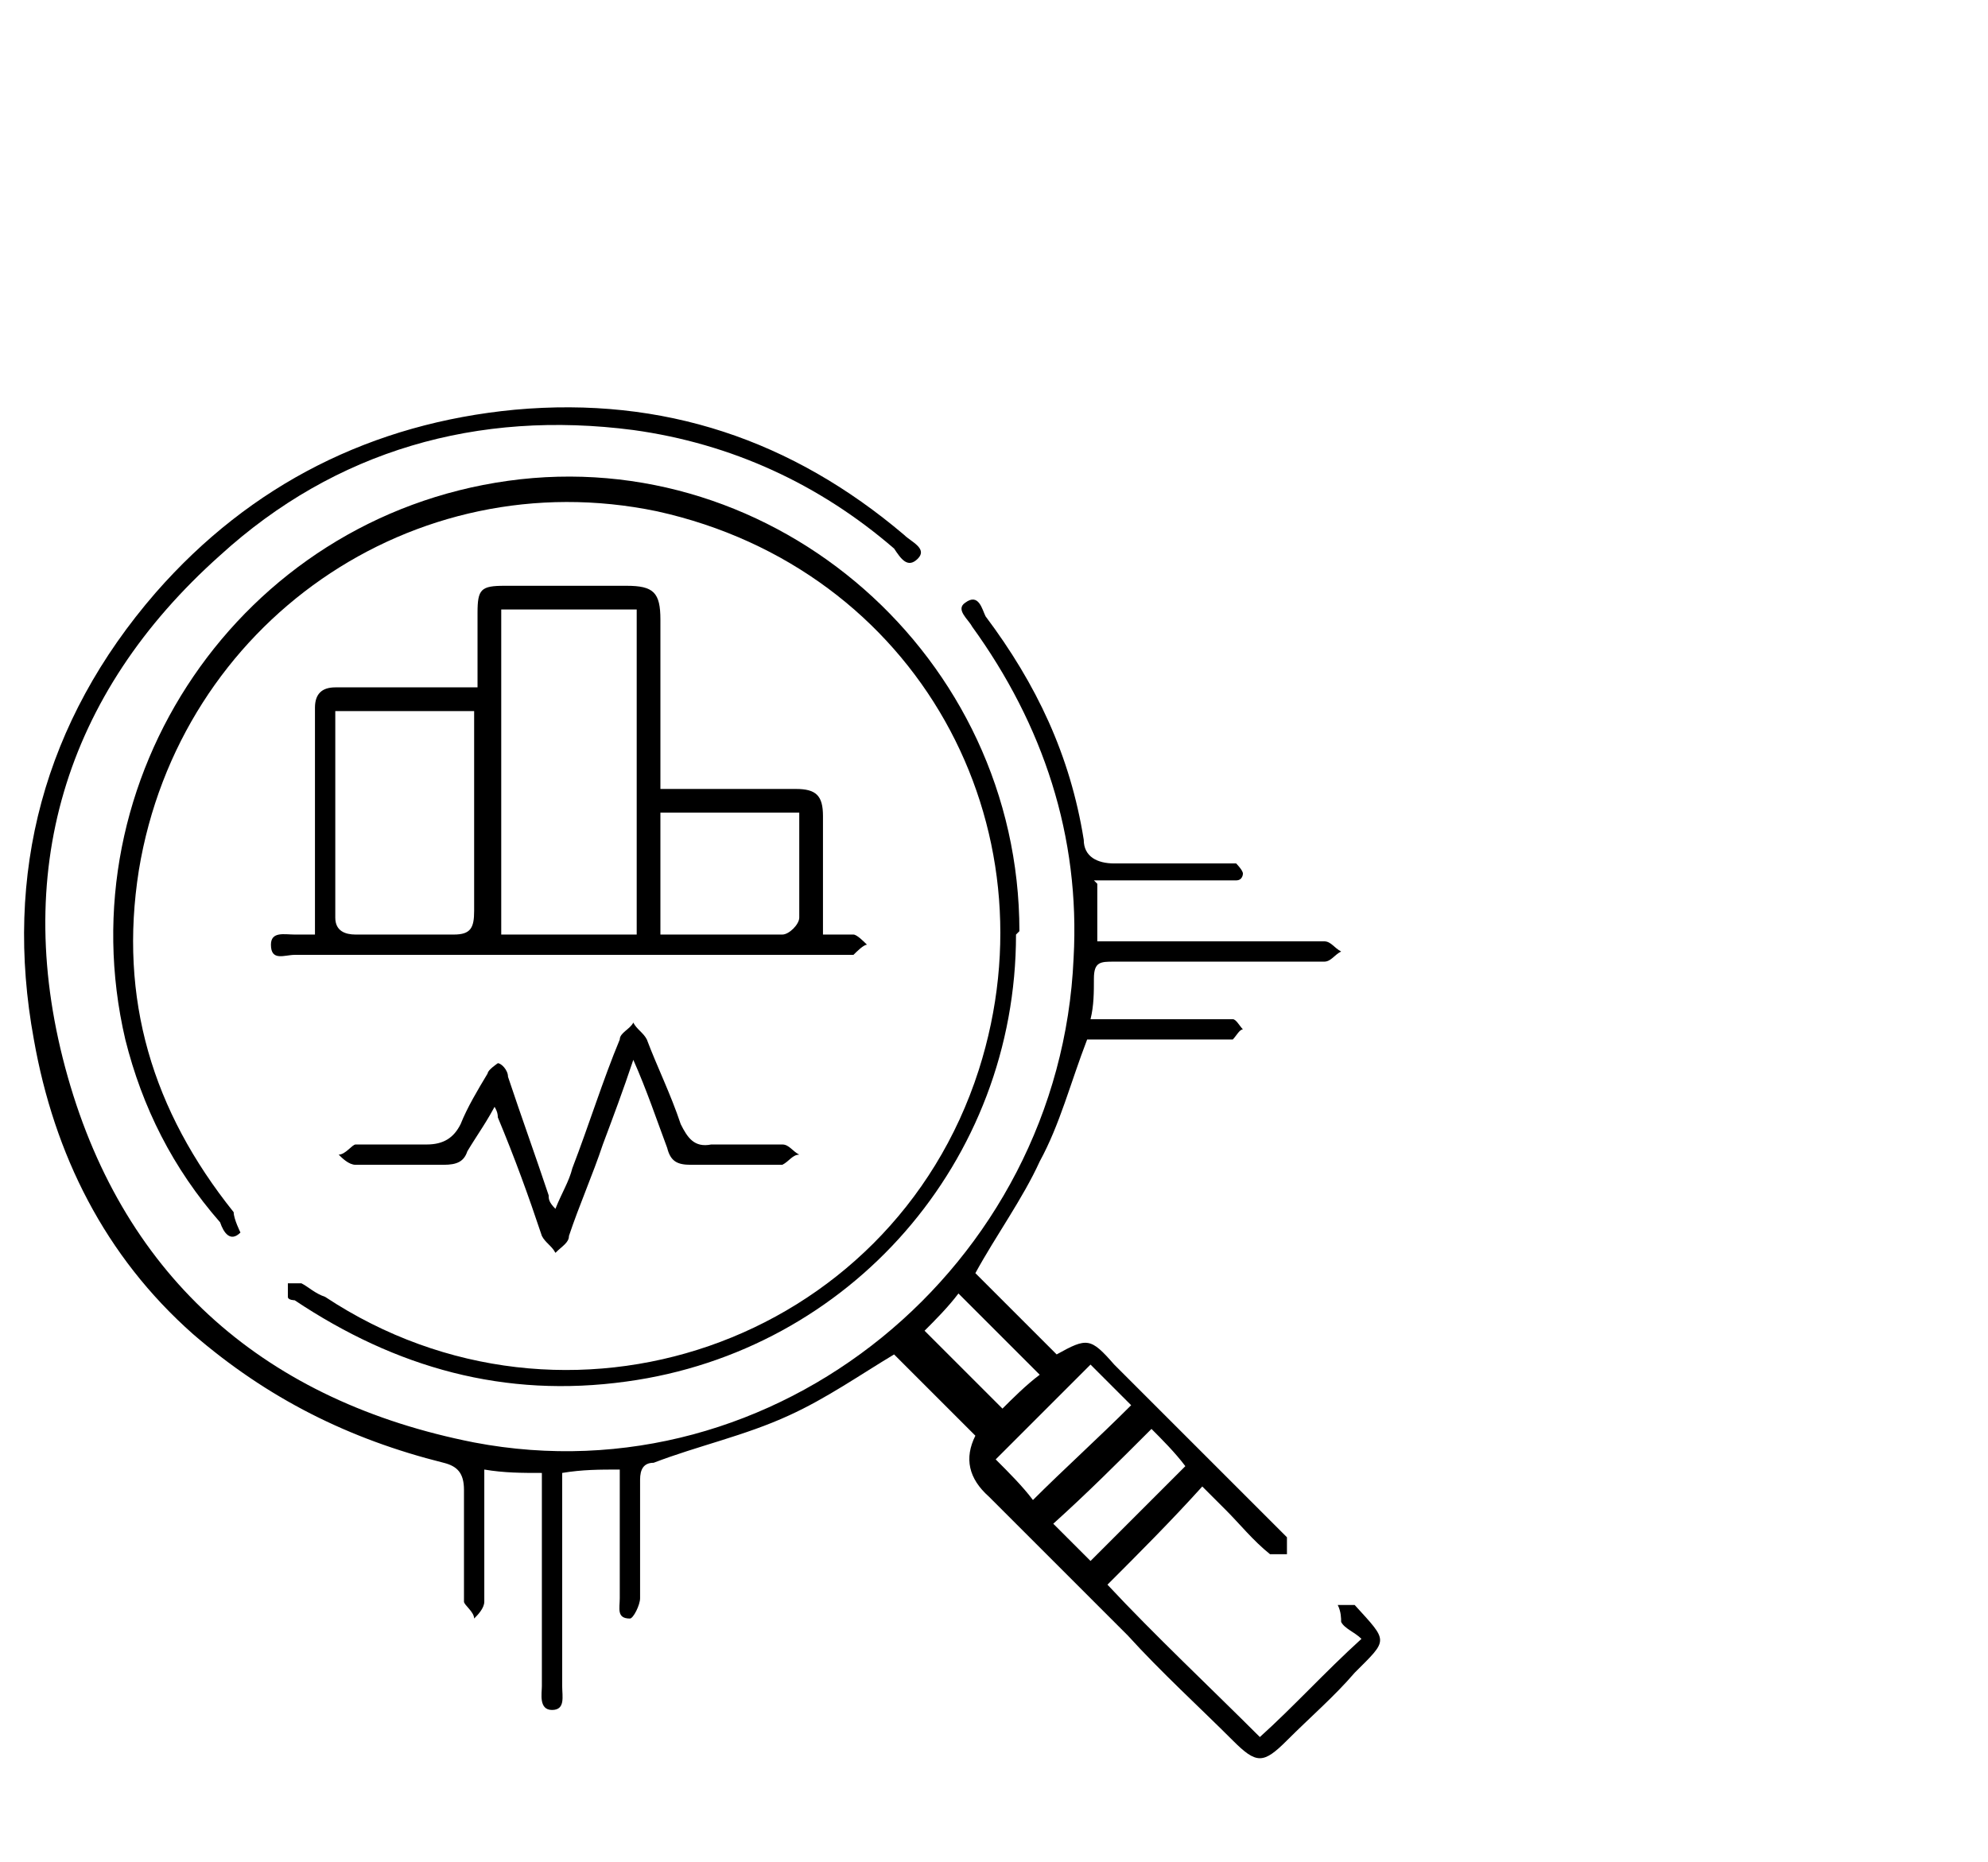
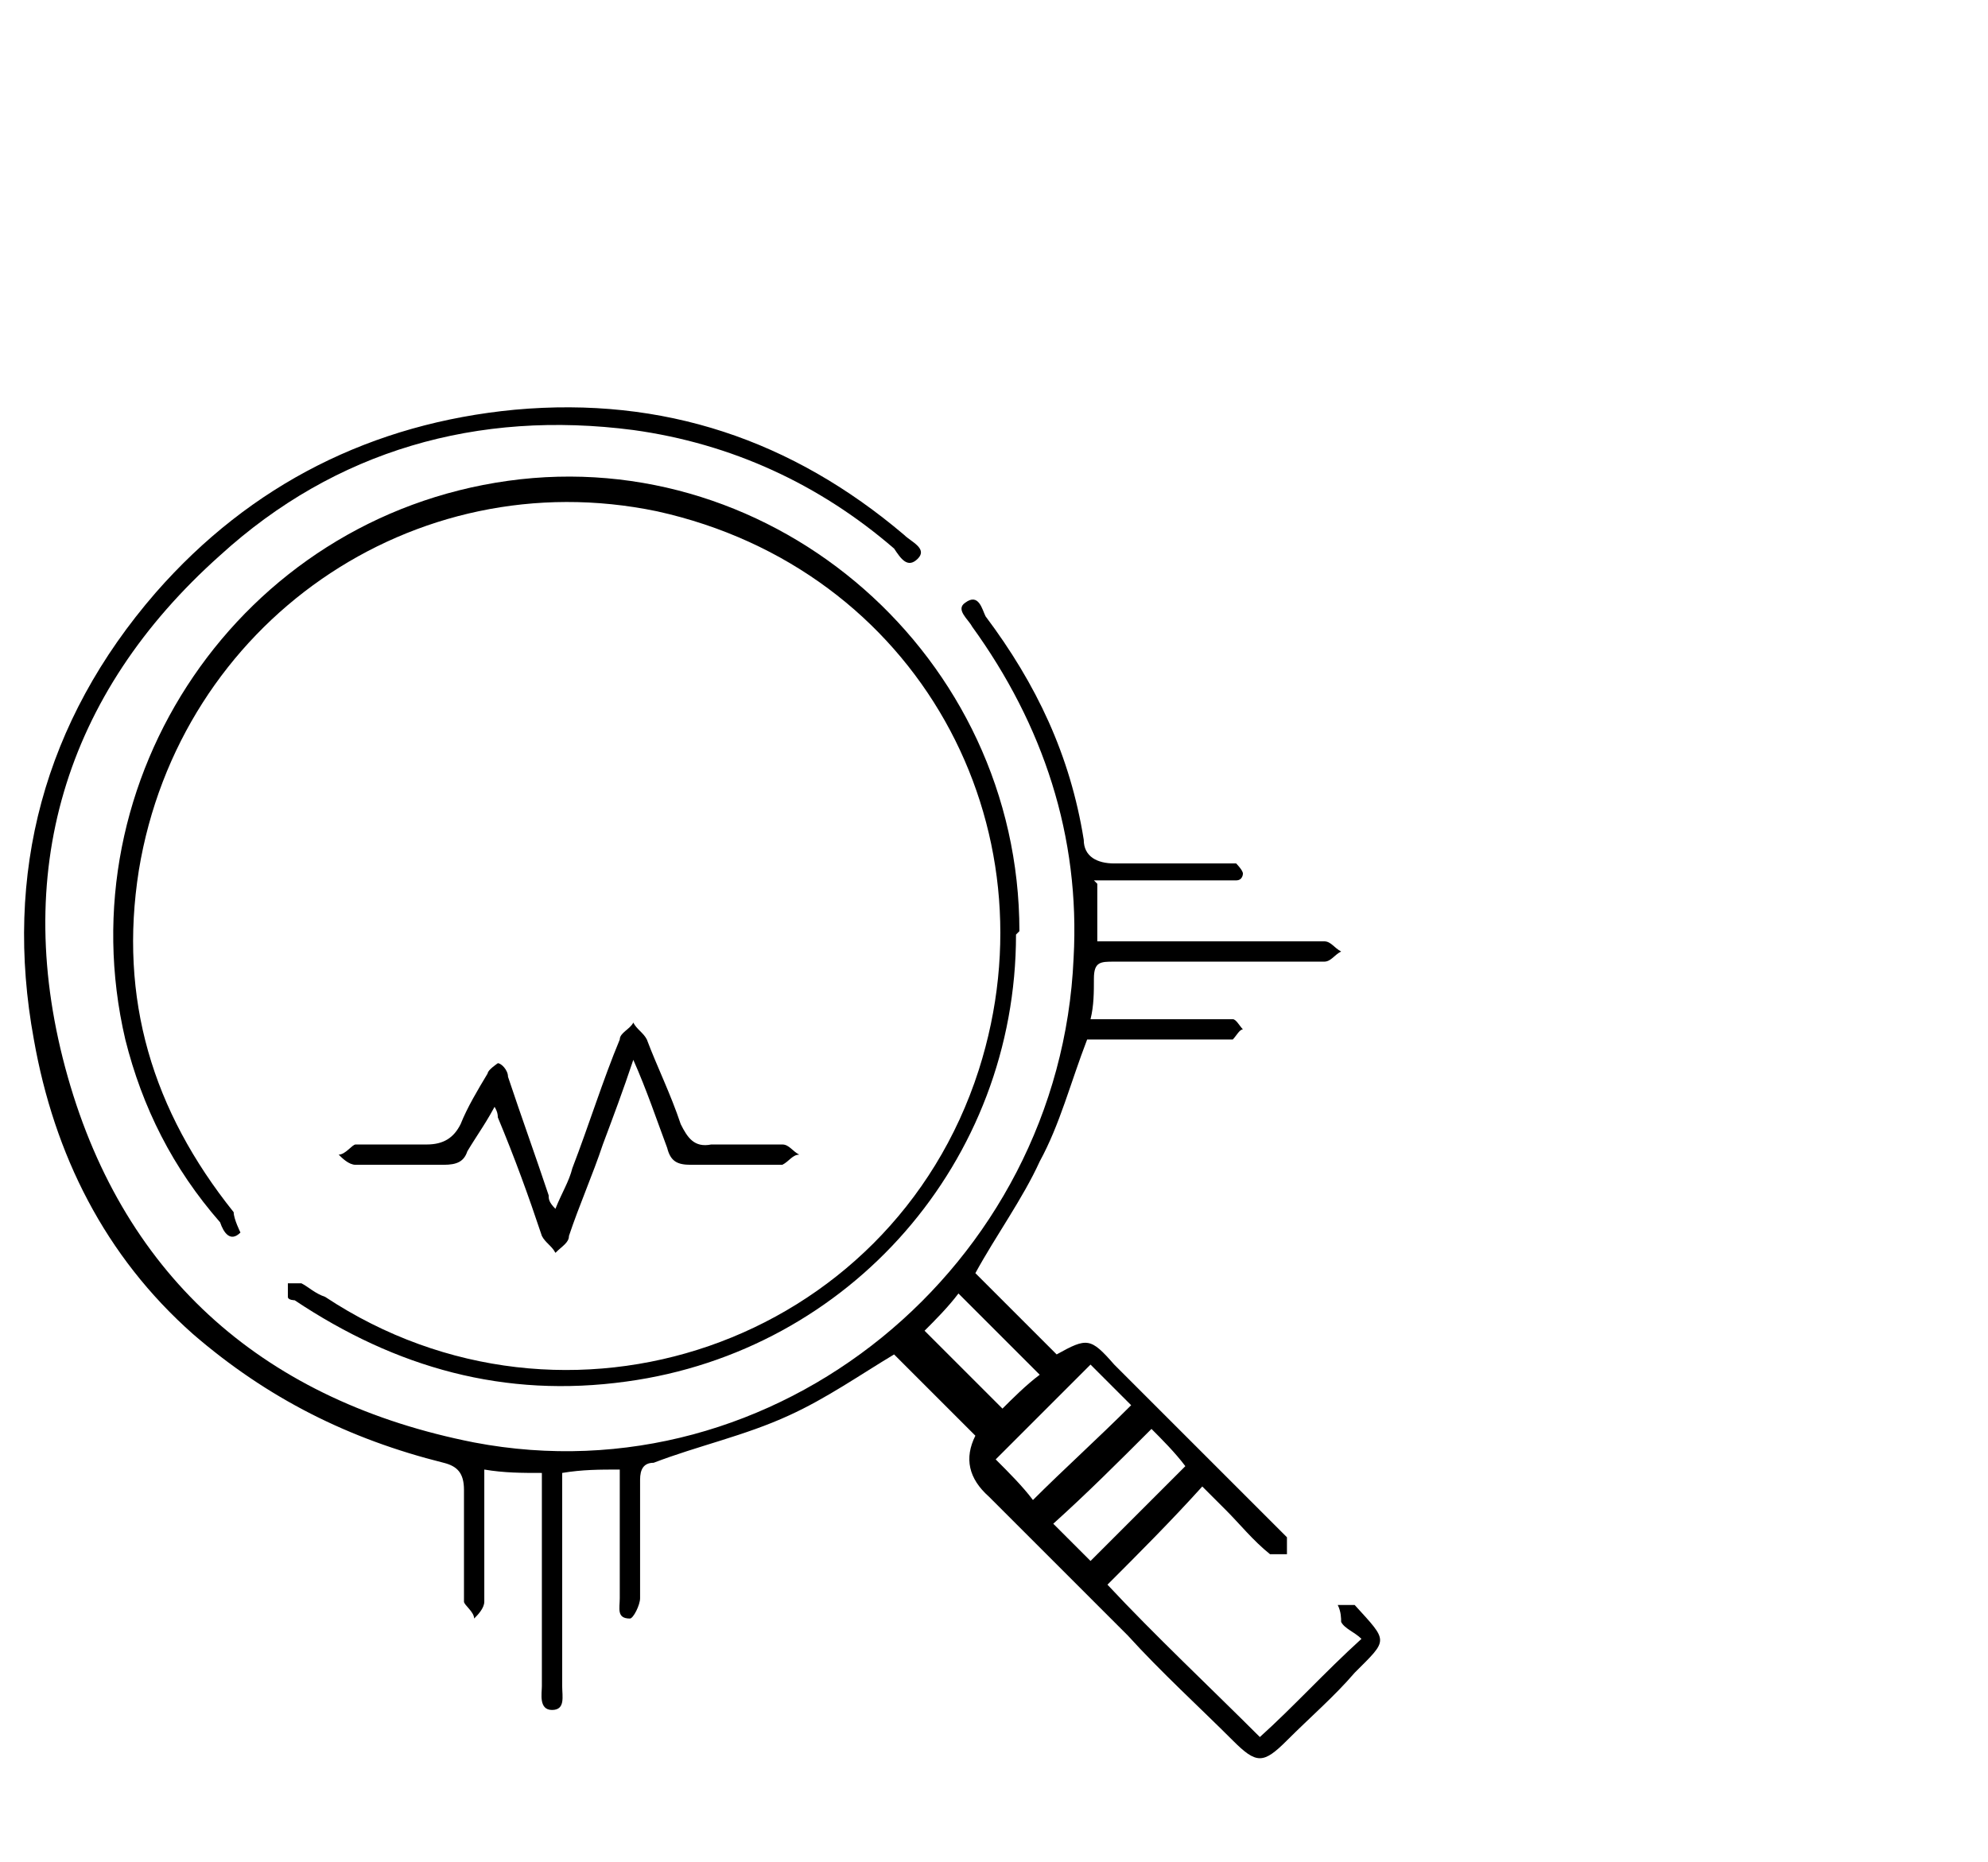
<svg xmlns="http://www.w3.org/2000/svg" id="Layer_1" data-name="Layer 1" version="1.1" viewBox="0 0 58.7 55">
  <defs>
    <style>
      .cls-1 {
        fill: #000;
      }

      .cls-1, .cls-2 {
        stroke-width: 0px;
      }

      .cls-2 {
        fill: none;
      }
    </style>
  </defs>
  <circle class="cls-2" cx="7.6" cy="45.1" r="6.8" />
  <g>
    <path class="cls-1" d="M32.4,26.1v1.7c.5,0,.9,0,1.4,0,1.7,0,3.3,0,5,0,.1,0,.2,0,.3,0,.2,0,.3.2.5.3-.2.1-.3.3-.5.3-2.1,0-4.2,0-6.2,0-.4,0-.6,0-.6.5,0,.4,0,.8-.1,1.2,1.3,0,2.5,0,3.7,0,.2,0,.4,0,.5,0,.1,0,.2.2.3.3-.1,0-.2.2-.3.3-.2,0-.3,0-.5,0-1.3,0-2.6,0-3.8,0-.5,1.3-.8,2.5-1.4,3.6-.5,1.1-1.3,2.2-1.9,3.3.8.8,1.6,1.6,2.4,2.4,0,0,0,0,0,0,.9-.5,1-.5,1.7.3,1.6,1.6,3.2,3.2,4.9,4.9,0,0,.2.2.2.2,0,.2,0,.3,0,.5-.2,0-.4,0-.5,0-.5-.4-.9-.9-1.3-1.3-.2-.2-.5-.5-.7-.7-.9,1-1.9,2-2.8,2.9,1.4,1.5,3,3,4.5,4.5,1-.9,1.9-1.9,3-2.9-.2-.2-.5-.3-.6-.5,0-.1,0-.3-.1-.5.2,0,.4,0,.5,0,1,1.1,1,1,0,2-.6.7-1.3,1.3-2,2-.7.7-.9.7-1.6,0-1-1-2.1-2-3.1-3.1-1.4-1.4-2.7-2.7-4.1-4.1q-.9-.8-.4-1.8c-.8-.8-1.6-1.6-2.4-2.4-1,.6-2,1.3-3.1,1.8-1.3.6-2.7.9-4,1.4-.3,0-.4.2-.4.5,0,1.2,0,2.3,0,3.5,0,.2-.2.6-.3.6-.4,0-.3-.3-.3-.6,0-1.2,0-2.5,0-3.8-.6,0-1.1,0-1.7.1,0,.2,0,.4,0,.6,0,1.9,0,3.8,0,5.7,0,.3.1.7-.3.7-.4,0-.3-.5-.3-.7,0-1.9,0-3.8,0-5.7,0-.2,0-.4,0-.6-.6,0-1.1,0-1.7-.1,0,.2,0,.4,0,.6,0,1.1,0,2.2,0,3.3,0,.2-.2.4-.3.5,0-.2-.3-.4-.3-.5,0-1.1,0-2.2,0-3.3,0-.5-.2-.7-.6-.8-2.8-.7-5.2-1.9-7.4-3.8-2.6-2.3-4.1-5.3-4.7-8.7-.9-4.9.3-9.4,3.6-13.2,2.8-3.2,6.4-5,10.6-5.4,4.4-.4,8.2.9,11.5,3.7.2.2.7.4.4.7-.3.3-.5,0-.7-.3-2.2-1.9-4.8-3.1-7.7-3.5-4.6-.6-8.8.6-12.2,3.7C1.9,20.5.3,25.8,2,31.8c1.7,6,5.9,9.6,12,10.8,8.9,1.7,17.3-5.2,17.7-14.3.2-3.6-.9-6.9-3-9.8-.1-.2-.5-.5-.2-.7.4-.3.5.2.6.4,1.5,2,2.5,4.1,2.9,6.6,0,.5.4.7.9.7,1.1,0,2.1,0,3.2,0,.1,0,.3,0,.4,0,0,0,.2.2.2.3,0,0,0,.2-.2.2-.2,0-.4,0-.6,0-1.2,0-2.4,0-3.6,0ZM32.2,40.3c-1,1-1.9,1.9-2.8,2.8.4.4.8.8,1.1,1.2.9-.9,1.9-1.8,2.9-2.8-.4-.4-.8-.8-1.2-1.2ZM35,43.3c-.3-.4-.7-.8-1-1.1-1,1-1.9,1.9-2.9,2.8.4.4.7.7,1.1,1.1.9-.9,1.8-1.8,2.8-2.8ZM27.3,39.3c.8.8,1.6,1.6,2.3,2.3.3-.3.7-.7,1.1-1-.8-.8-1.6-1.6-2.4-2.4-.3.4-.7.8-1,1.1Z" />
-     <path class="cls-1" d="M30,27.6c0,6.7-4.9,12.3-11.5,13.2-3.6.5-6.8-.4-9.8-2.4,0,0-.2,0-.2-.1,0-.1,0-.3,0-.4.1,0,.3,0,.4,0,.2.1.4.3.7.4,7.1,4.7,16.7,1.4,19.3-6.7,2.3-7.2-1.8-14.8-9.5-16.5-7.2-1.5-14.1,3.3-15.3,10.6-.6,3.8.4,7.1,2.8,10.1,0,0,0,0,0,0,0,.2.2.6.2.6-.3.3-.5,0-.6-.3-1.4-1.6-2.3-3.4-2.8-5.4-1.8-7.7,3.4-15.4,11.3-16.5,7.9-1.1,15.1,5.2,15.1,13.3Z" />
-     <path class="cls-1" d="M24.2,27.6c.4,0,.7,0,1,0,.1,0,.3.2.4.3-.1,0-.3.2-.4.3-.1,0-.3,0-.4,0-5.4,0-10.7,0-16.1,0-.3,0-.7.2-.7-.3,0-.4.4-.3.7-.3.2,0,.4,0,.6,0,0-.2,0-.3,0-.5,0-1.9,0-3.7,0-5.6,0-.2,0-.4,0-.6,0-.4.2-.6.6-.6,1.1,0,2.2,0,3.3,0,.2,0,.5,0,.9,0,0-.7,0-1.5,0-2.2,0-.7.1-.8.8-.8,1.2,0,2.4,0,3.6,0,.8,0,1,.2,1,1,0,1.5,0,3,0,4.5v.5c.3,0,.6,0,.9,0,1,0,2.1,0,3.1,0,.6,0,.8.2.8.8,0,1.1,0,2.3,0,3.5ZM14.8,18v9.6h4v-9.6h-4ZM9.9,21c0,2.1,0,4.1,0,6.1,0,.4.3.5.6.5,1,0,1.9,0,2.9,0,.5,0,.6-.2.6-.7,0-1,0-2.1,0-3.1,0-.9,0-1.9,0-2.8h-4.2ZM23.6,24h-4.1v3.6c1.2,0,2.4,0,3.6,0,.2,0,.5-.3.5-.5,0-1,0-2,0-3.1Z" />
+     <path class="cls-1" d="M30,27.6c0,6.7-4.9,12.3-11.5,13.2-3.6.5-6.8-.4-9.8-2.4,0,0-.2,0-.2-.1,0-.1,0-.3,0-.4.1,0,.3,0,.4,0,.2.1.4.3.7.4,7.1,4.7,16.7,1.4,19.3-6.7,2.3-7.2-1.8-14.8-9.5-16.5-7.2-1.5-14.1,3.3-15.3,10.6-.6,3.8.4,7.1,2.8,10.1,0,0,0,0,0,0,0,.2.2.6.2.6-.3.3-.5,0-.6-.3-1.4-1.6-2.3-3.4-2.8-5.4-1.8-7.7,3.4-15.4,11.3-16.5,7.9-1.1,15.1,5.2,15.1,13.3" />
    <path class="cls-1" d="M14.7,32.5c-.3.6-.6,1-.9,1.5-.1.3-.3.4-.7.4-.9,0-1.7,0-2.6,0-.2,0-.4-.2-.5-.3.2,0,.4-.3.5-.3.7,0,1.4,0,2.1,0,.5,0,.8-.2,1-.6.2-.5.5-1,.8-1.5,0-.1.3-.3.3-.3.1,0,.3.2.3.4.4,1.2.8,2.3,1.2,3.5,0,.1,0,.2.2.4.2-.5.4-.8.5-1.2.5-1.3.9-2.6,1.4-3.8,0-.2.3-.3.4-.5.1.2.3.3.4.5.3.8.7,1.6,1,2.5.2.4.4.7.9.6.7,0,1.4,0,2.1,0,.2,0,.3.2.5.3-.2,0-.3.2-.5.3-.9,0-1.8,0-2.7,0-.4,0-.6-.1-.7-.5-.3-.8-.6-1.7-1-2.6-.3.9-.6,1.7-.9,2.5-.3.9-.7,1.8-1,2.7,0,.2-.2.3-.4.5-.1-.2-.3-.3-.4-.5-.4-1.2-.8-2.3-1.3-3.5,0-.2-.1-.3-.2-.5Z" />
  </g>
</svg>